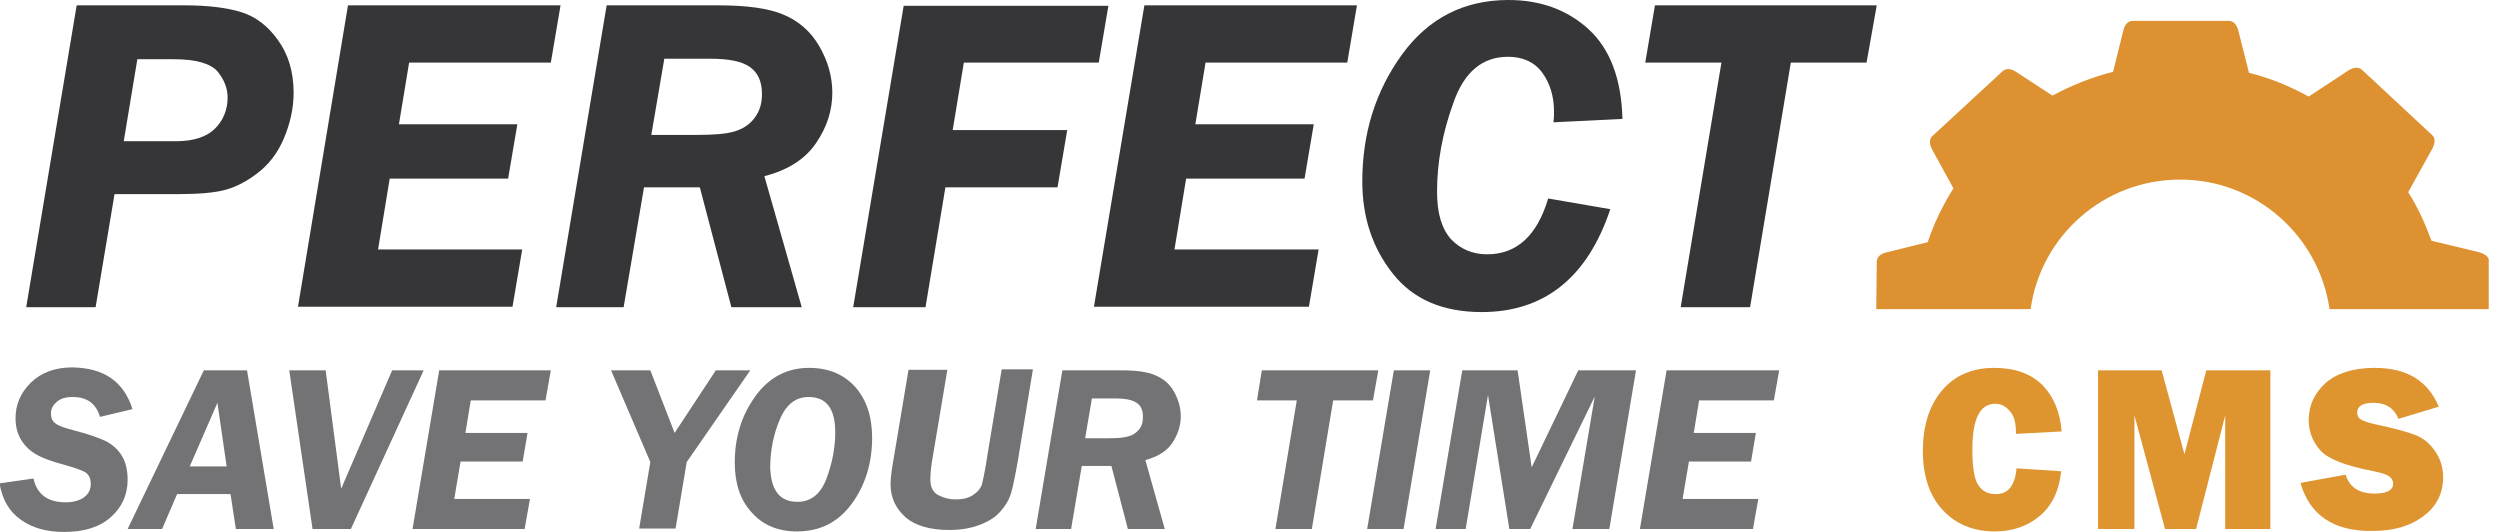
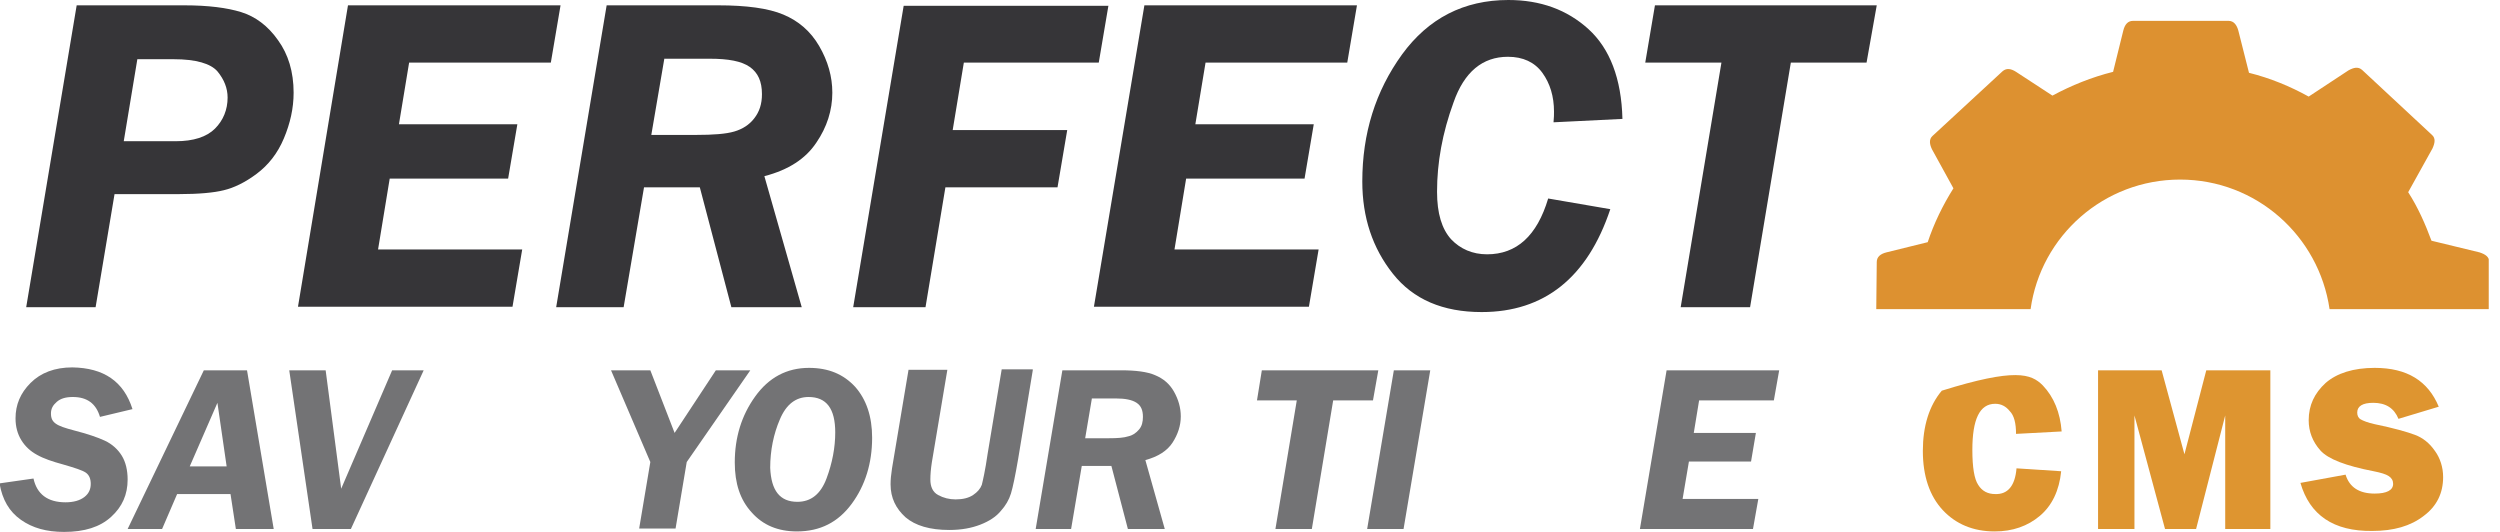
<svg xmlns="http://www.w3.org/2000/svg" width="188" height="40" viewBox="0 0 188 40" fill="none">
  <g clip-path="url(#clip0)">
    <path d="M152.701 23.248C153.467 17.737 158.212 13.504 163.942 13.504C169.672 13.504 174.38 17.737 175.183 23.248H187.227L187.19 19.708C187.19 19.307 186.898 19.124 186.46 18.978L182.847 18.102C182.373 16.825 181.825 15.584 181.095 14.453L182.92 11.168C183.103 10.767 183.176 10.402 182.884 10.146L177.628 5.256C177.336 5 177.008 5.073 176.606 5.292L173.613 7.263C172.227 6.496 170.73 5.876 169.124 5.475L168.322 2.299C168.212 1.898 167.993 1.569 167.592 1.569H160.402C160 1.569 159.781 1.861 159.672 2.299L158.905 5.402C157.3 5.803 155.767 6.423 154.343 7.19L151.606 5.402C151.205 5.146 150.876 5.11 150.584 5.365L145.329 10.219C145.037 10.475 145.11 10.876 145.292 11.241L146.898 14.161C146.095 15.438 145.438 16.788 144.964 18.212L141.862 18.978C141.424 19.088 141.132 19.307 141.132 19.708L141.095 23.248H152.701Z" fill="#DD9130" />
    <path d="M8.613 14.598L7.189 23.102H1.97L5.766 0.401H13.868C15.657 0.401 17.08 0.584 18.138 0.912C19.197 1.241 20.146 1.934 20.912 3.029C21.678 4.088 22.08 5.401 22.08 6.971C22.08 8.139 21.825 9.27 21.35 10.401C20.876 11.533 20.182 12.409 19.306 13.066C18.43 13.723 17.591 14.124 16.825 14.306C16.095 14.489 14.963 14.598 13.43 14.598H8.613ZM10.328 4.453L9.306 10.62H13.211C14.562 10.62 15.547 10.292 16.168 9.671C16.788 9.051 17.116 8.248 17.116 7.336C17.116 6.642 16.861 5.985 16.35 5.365C15.839 4.781 14.744 4.453 13.065 4.453H10.328Z" fill="#363538" />
    <path d="M42.153 0.401L41.423 4.708H30.766L30 9.343H38.905L38.211 13.431H29.306L28.43 18.759H39.27L38.54 23.066H22.408L26.168 0.401H42.153Z" fill="#363538" />
    <path d="M48.43 14.088L46.897 23.102H41.824L45.62 0.401H54.014C56.131 0.401 57.773 0.62 58.905 1.095C60.036 1.569 60.948 2.336 61.605 3.467C62.262 4.599 62.591 5.766 62.591 6.971C62.591 8.285 62.189 9.562 61.386 10.73C60.584 11.934 59.306 12.774 57.481 13.248L60.291 23.102H54.999L52.627 14.088H48.43ZM49.963 4.38L48.978 10.146H52.335C53.649 10.146 54.598 10.073 55.218 9.89C55.839 9.708 56.35 9.38 56.715 8.905C57.116 8.394 57.299 7.81 57.299 7.08C57.299 6.131 57.007 5.474 56.386 5.036C55.766 4.599 54.781 4.416 53.357 4.416H49.963V4.38Z" fill="#363538" />
    <path d="M83.357 0.401L82.627 4.708H72.481L71.642 9.781H80.255L79.525 14.088H71.094L69.598 23.102H64.16L67.956 0.438H83.357V0.401Z" fill="#363538" />
    <path d="M102.043 0.401L101.314 4.708H90.657L89.89 9.343H98.795L98.102 13.431H89.197L88.321 18.759H99.16L98.43 23.066H82.263L86.058 0.401H102.043Z" fill="#363538" />
    <path d="M122.007 8.942L116.825 9.197C116.861 8.869 116.861 8.577 116.861 8.394C116.861 7.263 116.569 6.277 115.985 5.474C115.401 4.672 114.525 4.27 113.394 4.27C111.496 4.27 110.109 5.401 109.306 7.701C108.467 10 108.066 12.226 108.066 14.416C108.066 16.058 108.43 17.226 109.124 17.993C109.817 18.723 110.73 19.124 111.825 19.124C114.051 19.124 115.584 17.737 116.423 14.927L121.095 15.73C119.379 20.876 116.131 23.467 111.423 23.467C108.503 23.467 106.277 22.518 104.744 20.584C103.211 18.65 102.445 16.35 102.445 13.65C102.445 10.037 103.43 6.861 105.438 4.088C107.409 1.387 110.073 0 113.43 0C115.839 0 117.847 0.73 119.452 2.19C121.058 3.65 121.934 5.912 122.007 8.942Z" fill="#363538" />
    <path d="M140.365 4.708H134.671L131.606 23.102H126.387L129.452 4.708H123.723L124.452 0.401H141.131L140.365 4.708Z" fill="#363538" />
-     <path d="M151.642 35.219L155 35.438C154.854 36.898 154.306 38.029 153.394 38.796C152.482 39.562 151.35 39.964 150 39.964C148.394 39.964 147.08 39.416 146.095 38.358C145.109 37.299 144.598 35.803 144.598 33.905C144.598 32.044 145.073 30.511 146.022 29.38C146.971 28.248 148.285 27.664 149.963 27.664C151.533 27.664 152.737 28.102 153.613 28.978C154.452 29.854 154.927 31.022 155.036 32.445L151.606 32.628C151.606 31.825 151.46 31.241 151.131 30.913C150.839 30.548 150.474 30.365 150.036 30.365C148.868 30.365 148.321 31.533 148.321 33.832C148.321 35.146 148.467 36.022 148.759 36.46C149.051 36.934 149.489 37.153 150.036 37.153C150.985 37.19 151.533 36.533 151.642 35.219Z" fill="#DE9530" />
+     <path d="M151.642 35.219L155 35.438C154.854 36.898 154.306 38.029 153.394 38.796C152.482 39.562 151.35 39.964 150 39.964C148.394 39.964 147.08 39.416 146.095 38.358C145.109 37.299 144.598 35.803 144.598 33.905C144.598 32.044 145.073 30.511 146.022 29.38C151.533 27.664 152.737 28.102 153.613 28.978C154.452 29.854 154.927 31.022 155.036 32.445L151.606 32.628C151.606 31.825 151.46 31.241 151.131 30.913C150.839 30.548 150.474 30.365 150.036 30.365C148.868 30.365 148.321 31.533 148.321 33.832C148.321 35.146 148.467 36.022 148.759 36.46C149.051 36.934 149.489 37.153 150.036 37.153C150.985 37.19 151.533 36.533 151.642 35.219Z" fill="#DE9530" />
    <path d="M170.73 27.847V39.781H167.336V31.241L165.146 39.781H162.81L160.511 31.241V39.781H157.774V27.847H162.555L164.27 34.161L165.912 27.847H170.73Z" fill="#DE9530" />
    <path d="M172.993 36.314L176.387 35.694C176.679 36.642 177.409 37.117 178.577 37.117C179.489 37.117 179.963 36.861 179.963 36.387C179.963 36.132 179.854 35.949 179.635 35.803C179.416 35.657 179.051 35.548 178.504 35.438C176.423 35.037 175.073 34.526 174.489 33.869C173.905 33.212 173.613 32.445 173.613 31.606C173.613 30.475 174.051 29.562 174.89 28.796C175.73 28.066 176.971 27.664 178.577 27.664C181.022 27.664 182.591 28.65 183.394 30.584L180.365 31.497C180.036 30.694 179.416 30.292 178.467 30.292C177.664 30.292 177.263 30.548 177.263 31.022C177.263 31.241 177.336 31.424 177.518 31.533C177.701 31.642 178.066 31.788 178.577 31.898C180 32.19 181.022 32.482 181.606 32.701C182.19 32.92 182.701 33.321 183.102 33.905C183.504 34.453 183.723 35.146 183.723 35.876C183.723 37.08 183.248 38.066 182.263 38.796C181.277 39.562 180 39.927 178.394 39.927C175.474 39.964 173.686 38.723 172.993 36.314Z" fill="#DE9530" />
    <path d="M9.963 30.766L7.518 31.35C7.226 30.365 6.569 29.854 5.474 29.854C4.963 29.854 4.562 29.963 4.27 30.219C3.978 30.474 3.832 30.73 3.832 31.095C3.832 31.46 3.941 31.679 4.197 31.861C4.452 32.044 4.89 32.19 5.584 32.372C6.569 32.628 7.335 32.883 7.883 33.139C8.43 33.394 8.868 33.795 9.16 34.27C9.452 34.744 9.598 35.365 9.598 36.058C9.598 37.19 9.197 38.102 8.357 38.868C7.518 39.635 6.35 40 4.817 40C3.503 40 2.445 39.708 1.569 39.087C0.693 38.467 0.182 37.591 -0.037 36.35L2.518 35.985C2.773 37.153 3.576 37.774 4.927 37.774C5.547 37.774 6.022 37.628 6.35 37.372C6.678 37.117 6.824 36.788 6.824 36.387C6.824 36.022 6.715 35.73 6.459 35.547C6.204 35.365 5.62 35.182 4.744 34.927C3.941 34.708 3.284 34.489 2.773 34.197C2.299 33.941 1.897 33.577 1.605 33.102C1.313 32.628 1.168 32.08 1.168 31.46C1.168 30.438 1.532 29.562 2.299 28.796C3.065 28.029 4.124 27.628 5.438 27.628C7.81 27.664 9.306 28.686 9.963 30.766Z" fill="#737375" />
    <path d="M20.583 39.781H17.737L17.335 37.153H13.32L12.189 39.781H9.598L15.328 27.847H18.576L20.583 39.781ZM14.269 35.073H17.043L16.35 30.292L14.269 35.073Z" fill="#737375" />
    <path d="M31.861 27.847L26.386 39.781H23.503L21.751 27.847H24.489L25.657 36.752L29.489 27.847H31.861Z" fill="#737375" />
-     <path d="M41.423 27.847L41.022 30.109H35.401L35 32.555H39.671L39.306 34.708H34.635L34.16 37.518H39.854L39.452 39.781H31.022L33.029 27.847H41.423Z" fill="#737375" />
    <path d="M56.423 27.847L51.642 34.744L50.803 39.744H48.065L48.905 34.744L45.949 27.847H48.905L50.73 32.555L53.832 27.847H56.423Z" fill="#737375" />
    <path d="M59.927 39.963C58.503 39.963 57.372 39.489 56.532 38.54C55.657 37.591 55.255 36.35 55.255 34.781C55.255 32.883 55.766 31.241 56.788 29.817C57.81 28.394 59.16 27.664 60.839 27.664C62.299 27.664 63.43 28.139 64.306 29.087C65.146 30.036 65.584 31.314 65.584 32.919C65.584 34.817 65.073 36.496 64.051 37.883C63.029 39.27 61.678 39.963 59.927 39.963ZM59.963 37.737C60.985 37.737 61.715 37.153 62.153 35.985C62.591 34.817 62.81 33.65 62.81 32.518C62.81 30.73 62.153 29.854 60.803 29.854C59.854 29.854 59.124 30.401 58.649 31.533C58.175 32.628 57.919 33.868 57.919 35.182C57.992 36.898 58.649 37.737 59.963 37.737Z" fill="#737375" />
    <path d="M77.664 27.847L76.569 34.489C76.35 35.766 76.168 36.642 76.022 37.117C75.876 37.591 75.62 38.029 75.255 38.431C74.89 38.869 74.379 39.197 73.722 39.453C73.066 39.708 72.299 39.854 71.387 39.854C69.927 39.854 68.832 39.526 68.102 38.905C67.372 38.248 66.971 37.445 66.971 36.423C66.971 36.058 67.007 35.693 67.08 35.219L68.321 27.81H71.241L70.073 34.781C70 35.255 69.963 35.693 69.963 36.058C69.963 36.606 70.146 37.007 70.547 37.226C70.949 37.445 71.387 37.555 71.861 37.555C72.409 37.555 72.847 37.445 73.175 37.226C73.504 37.007 73.722 36.752 73.832 36.46C73.905 36.168 74.088 35.401 74.27 34.124L75.328 27.774H77.664V27.847Z" fill="#737375" />
    <path d="M81.35 35.036L80.547 39.781H77.883L79.89 27.847H84.306C85.401 27.847 86.277 27.956 86.861 28.212C87.481 28.467 87.956 28.869 88.284 29.452C88.613 30.036 88.795 30.657 88.795 31.314C88.795 32.007 88.576 32.664 88.175 33.285C87.773 33.905 87.08 34.343 86.131 34.598L87.591 39.781H84.817L83.576 35.036H81.35ZM82.116 29.927L81.605 32.956H83.357C84.051 32.956 84.525 32.919 84.854 32.81C85.182 32.737 85.438 32.555 85.656 32.299C85.876 32.044 85.948 31.715 85.948 31.35C85.948 30.839 85.802 30.511 85.474 30.292C85.146 30.073 84.635 29.963 83.905 29.963H82.116V29.927Z" fill="#737375" />
    <path d="M103.248 30.109H100.255L98.65 39.781H95.912L97.518 30.109H94.525L94.89 27.847H103.649L103.248 30.109Z" fill="#737375" />
    <path d="M107.555 27.847L105.547 39.781H102.81L104.817 27.847H107.555Z" fill="#737375" />
-     <path d="M123.029 27.847L121.021 39.781H118.248L119.926 29.817L115.072 39.781H113.503L111.897 29.708L110.218 39.781H107.956L109.963 27.847H114.123L115.182 35.146L118.686 27.847H123.029Z" fill="#737375" />
    <path d="M133.795 27.847L133.394 30.109H127.773L127.372 32.555H132.043L131.678 34.708H127.007L126.532 37.518H132.226L131.824 39.781H123.321L125.328 27.847H133.795Z" fill="#737375" />
  </g>
  <defs>
    <clipPath id="clip0">
      <rect width="187.153" height="40" fill="white" />
    </clipPath>
  </defs>
</svg>